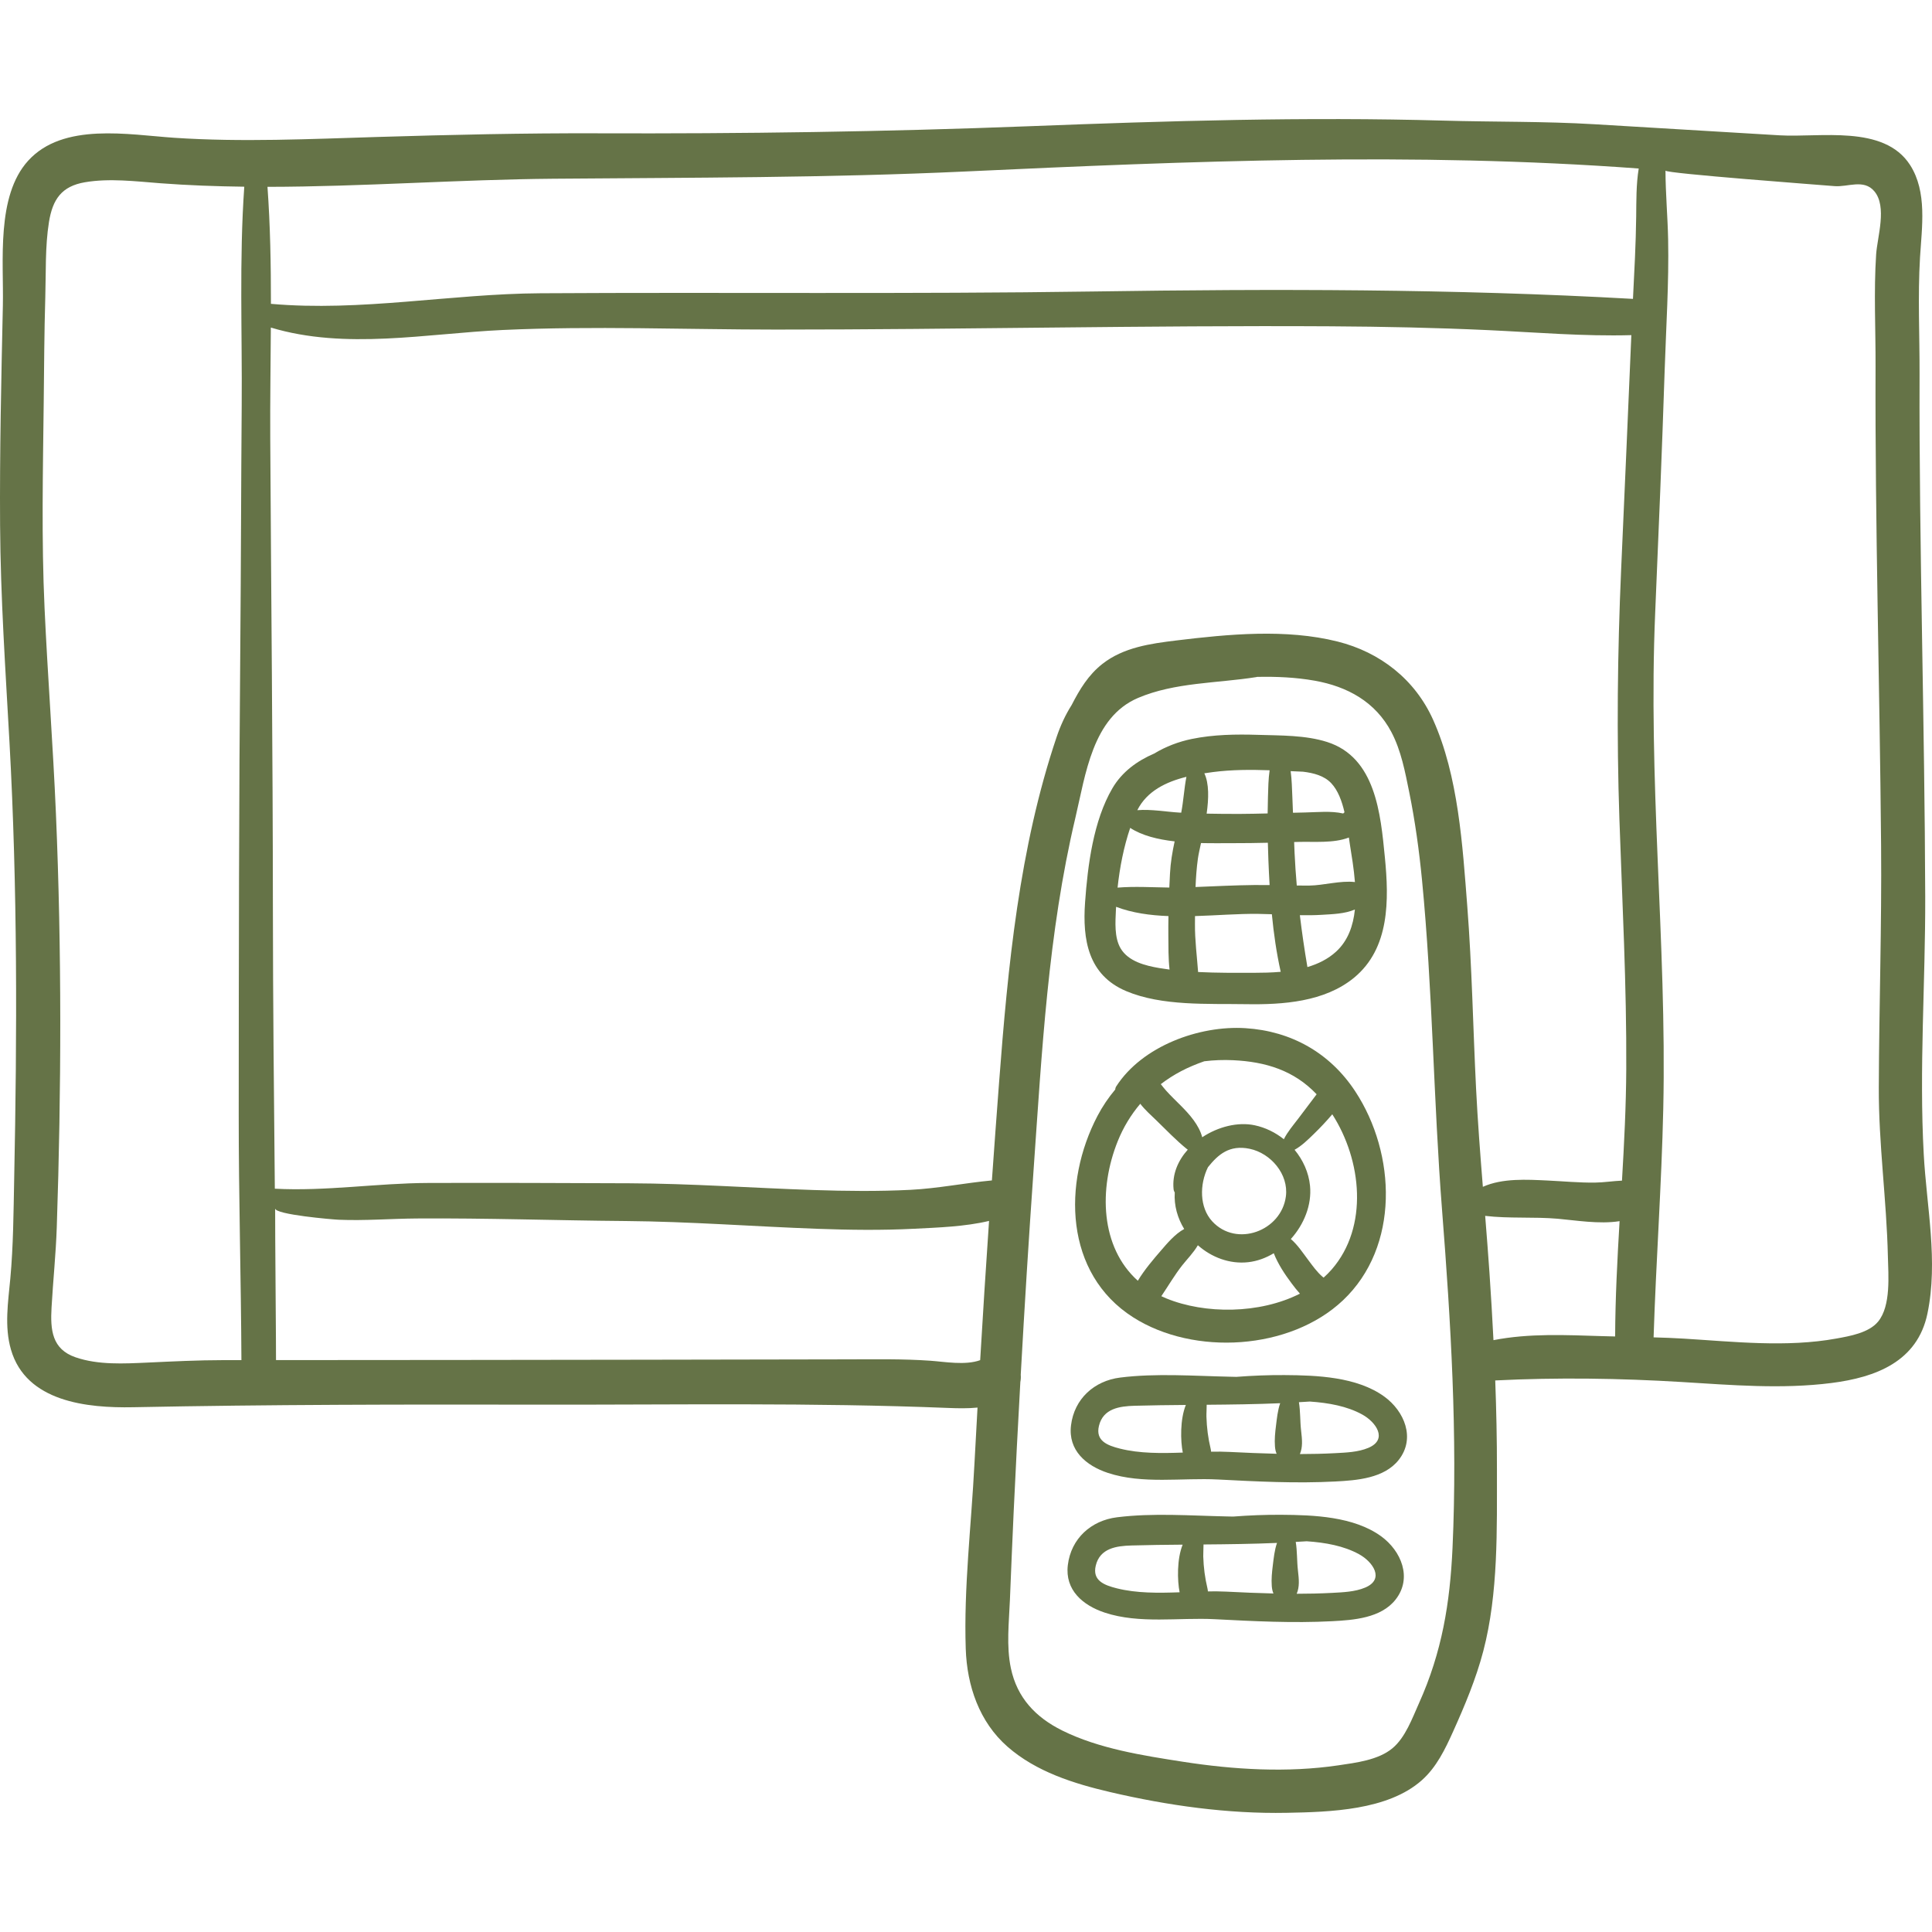
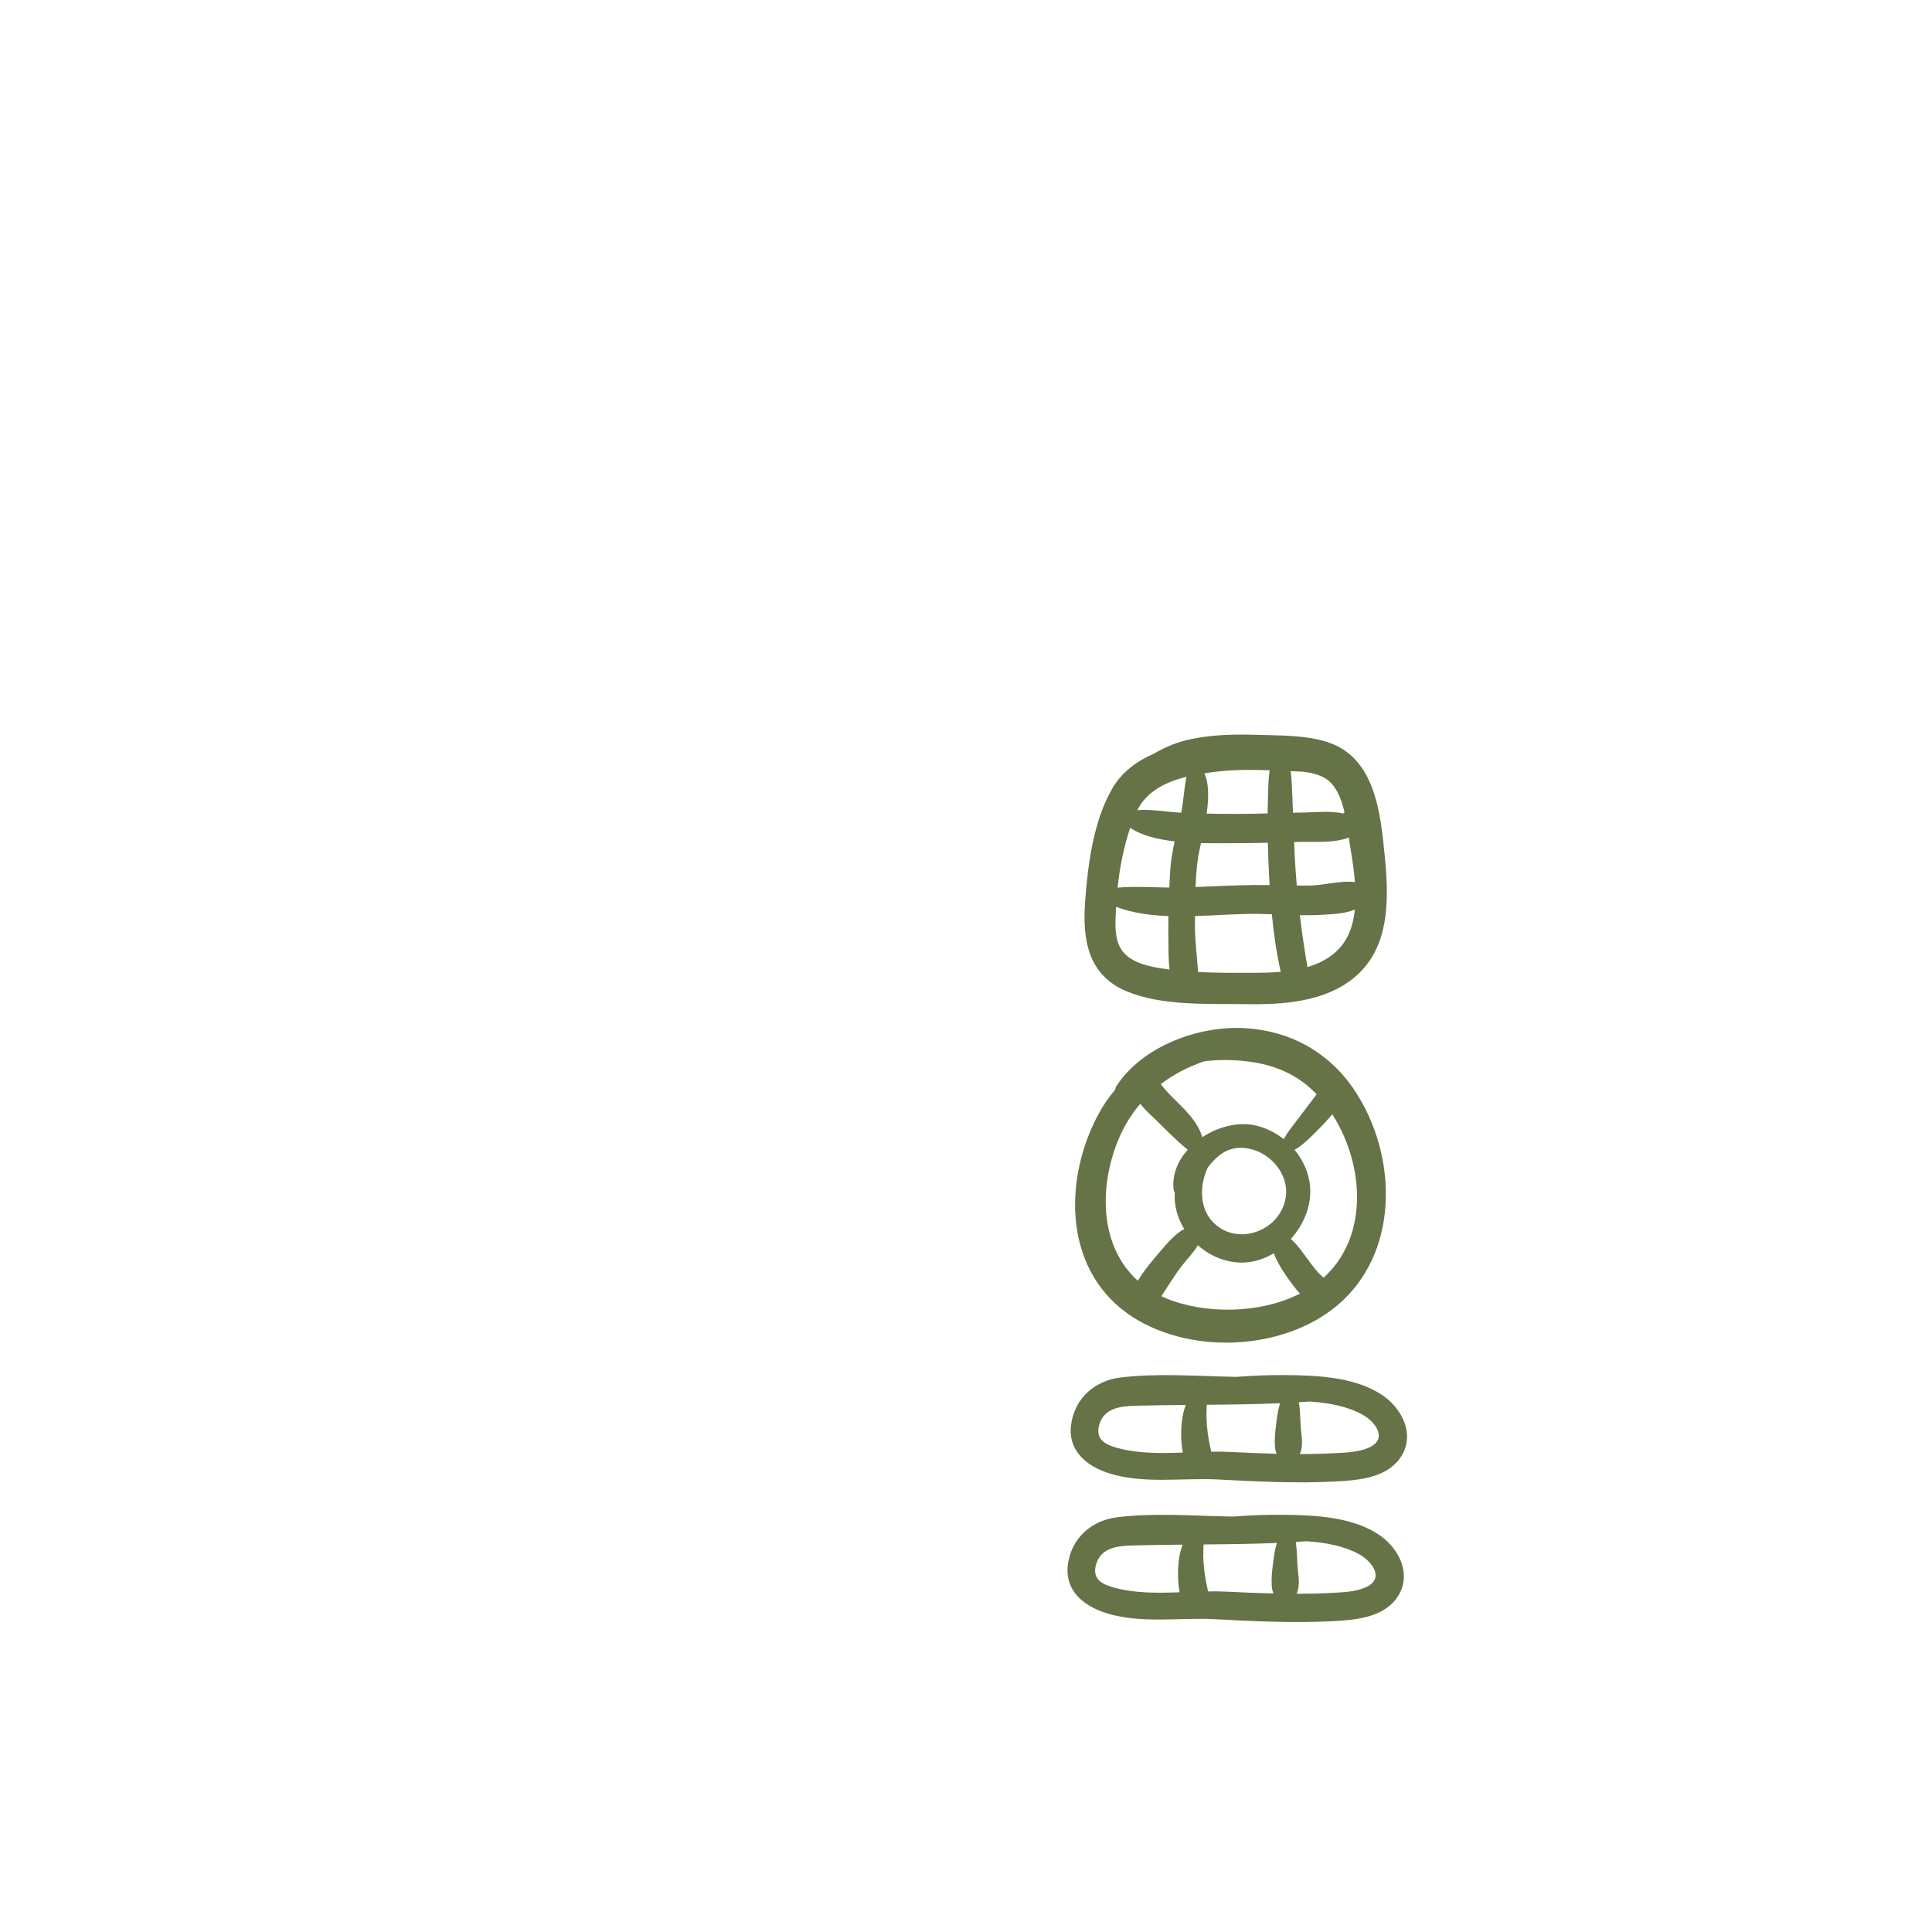
<svg xmlns="http://www.w3.org/2000/svg" width="116" height="116" viewBox="0 0 116 116" fill="none">
  <g clip-path="url(#clip0_780_1056)">
-     <path d="M115.504 69.303C115.223 64.16 115.608 58.986 115.593 53.839C115.577 48.65 115.487 43.462 115.403 38.274C115.318 33.014 115.235 27.754 115.253 22.494C115.261 20.156 115.141 17.783 115.281 15.45C115.39 13.639 115.724 11.522 114.681 9.903C113.113 7.47 109.267 8.269 106.858 8.125C103.152 7.903 99.446 7.682 95.739 7.46C92.714 7.279 89.692 7.328 86.68 7.242C78.38 7.007 70.079 7.258 61.785 7.579C53.144 7.913 44.537 8.034 35.89 8.004C31.484 7.989 27.089 8.09 22.685 8.223C18.642 8.346 14.507 8.543 10.469 8.273C7.716 8.089 3.802 7.332 1.694 9.646C-0.244 11.774 0.229 15.7 0.172 18.347C0.076 22.735 -0.023 27.144 0.005 31.532C0.033 35.886 0.33 40.232 0.57 44.578C1.052 53.298 1.029 62.082 0.851 70.813C0.811 72.794 0.801 74.794 0.619 76.769C0.489 78.177 0.255 79.639 0.657 81.029C1.567 84.174 5.23 84.547 7.998 84.492C16.132 84.329 24.265 84.323 32.405 84.337C40.585 84.351 48.783 84.206 56.953 84.536C57.503 84.558 58.103 84.572 58.692 84.513C58.63 85.639 58.564 86.764 58.507 87.89C58.321 91.557 57.861 95.332 57.985 99.001C58.06 101.214 58.793 103.385 60.494 104.875C62.211 106.379 64.471 107.09 66.655 107.599C70.111 108.406 73.704 108.913 77.258 108.844C79.839 108.794 83.325 108.703 85.367 106.889C86.25 106.104 86.767 105.028 87.244 103.969C87.95 102.402 88.622 100.8 89.059 99.134C89.972 95.647 89.873 91.812 89.878 88.229C89.881 86.447 89.842 84.665 89.776 82.884C93.494 82.696 97.251 82.752 100.964 82.977C103.955 83.159 106.981 83.418 109.967 83.037C112.622 82.699 115.125 81.756 115.726 78.87C116.382 75.716 115.677 72.468 115.504 69.303ZM14.512 24.367C14.474 29.12 14.471 33.874 14.429 38.627C14.345 48.062 14.338 57.497 14.333 66.933C14.33 71.844 14.472 76.753 14.495 81.663C14.134 81.663 13.773 81.664 13.412 81.664C11.89 81.665 10.384 81.741 8.865 81.811C7.447 81.875 5.904 81.964 4.54 81.495C3.117 81.007 3.018 79.85 3.095 78.501C3.187 76.89 3.355 75.293 3.409 73.677C3.685 65.433 3.709 57.094 3.358 48.852C3.183 44.734 2.864 40.625 2.675 36.508C2.485 32.377 2.578 28.266 2.625 24.134C2.649 22.045 2.657 19.955 2.719 17.866C2.764 16.38 2.703 14.802 2.94 13.331C3.16 11.966 3.702 11.181 5.099 10.943C6.574 10.692 8.141 10.889 9.622 11.002C11.299 11.129 12.981 11.189 14.667 11.21C14.36 15.569 14.546 20.008 14.512 24.367ZM58.851 81.666C57.96 81.989 56.722 81.761 55.86 81.7C54.223 81.585 52.587 81.615 50.946 81.618C46.769 81.625 42.592 81.632 38.415 81.64C31.134 81.653 23.853 81.658 16.572 81.662C16.583 81.662 16.51 73.361 16.52 72.558C16.52 72.928 19.968 73.219 20.338 73.235C21.901 73.301 23.465 73.17 25.028 73.159C29.202 73.131 33.389 73.278 37.564 73.312C41.41 73.344 45.241 73.64 49.083 73.779C51.014 73.849 52.95 73.875 54.881 73.776C56.325 73.703 57.928 73.652 59.384 73.306C59.194 76.092 59.015 78.878 58.851 81.666ZM87.212 92.929C87.06 96.264 86.576 99.202 85.198 102.264C84.796 103.158 84.387 104.314 83.608 104.965C82.755 105.679 81.413 105.836 80.357 105.993C77.284 106.447 74.083 106.253 71.025 105.778C68.625 105.405 65.984 104.996 63.783 103.905C62.185 103.113 61.07 101.942 60.695 100.164C60.413 98.826 60.582 97.408 60.637 96.056C60.709 94.295 60.78 92.533 60.862 90.772C60.983 88.171 61.119 85.573 61.263 82.974C61.293 82.83 61.299 82.683 61.287 82.538C61.515 78.442 61.768 74.347 62.057 70.253C62.557 63.172 62.925 56.034 64.567 49.103C65.18 46.516 65.589 43.071 68.329 41.905C70.539 40.964 73.082 41.027 75.422 40.655C75.439 40.652 75.454 40.646 75.471 40.642C76.643 40.616 77.81 40.67 78.928 40.868C80.9 41.217 82.58 42.138 83.539 43.951C84.129 45.069 84.365 46.348 84.614 47.575C84.966 49.312 85.207 51.068 85.379 52.831C86.02 59.419 86.067 66.065 86.584 72.666C87.111 79.403 87.518 86.171 87.212 92.929ZM96.975 80.243C96.724 80.237 96.473 80.232 96.222 80.224C94.035 80.158 91.821 80.043 89.67 80.465C89.602 79.116 89.521 77.767 89.43 76.42C89.352 75.281 89.263 74.142 89.172 73.003C90.591 73.172 92.121 73.052 93.528 73.175C94.578 73.266 96.026 73.514 97.242 73.32C97.106 75.627 96.985 77.933 96.975 80.243ZM97.231 49.175C97.402 54.176 97.669 59.177 97.643 64.183C97.632 66.419 97.517 68.653 97.386 70.887C96.846 70.909 96.302 70.999 95.756 71.005C94.808 71.016 93.865 70.925 92.919 70.88C91.689 70.822 90.202 70.73 89.033 71.259C88.875 69.292 88.724 67.324 88.625 65.354C88.443 61.709 88.38 58.059 88.098 54.42C87.815 50.769 87.564 46.591 86.042 43.208C84.956 40.793 82.864 39.159 80.314 38.52C77.211 37.741 73.757 38.075 70.621 38.455C69.07 38.644 67.455 38.869 66.19 39.862C65.34 40.529 64.821 41.401 64.345 42.327C63.975 42.911 63.675 43.557 63.441 44.251C61.196 50.908 60.516 58.025 59.986 64.992C59.836 66.952 59.694 68.913 59.555 70.875C57.926 71.027 56.314 71.356 54.67 71.439C52.737 71.537 50.8 71.515 48.866 71.451C45.175 71.329 41.493 71.061 37.799 71.046C33.767 71.03 29.732 71.013 25.7 71.027C22.648 71.038 19.552 71.535 16.501 71.371C16.449 65.774 16.388 60.178 16.385 54.58C16.38 45.154 16.279 35.728 16.226 26.302C16.214 24.105 16.249 21.887 16.262 19.667C20.752 21.019 25.591 20.026 30.183 19.813C35.633 19.56 41.138 19.787 46.594 19.788C57.698 19.79 68.803 19.528 79.905 19.592C83.053 19.611 86.2 19.675 89.344 19.821C92.205 19.953 95.082 20.202 97.948 20.122C97.753 24.824 97.54 29.526 97.334 34.228C97.115 39.219 97.061 44.18 97.231 49.175ZM98.239 13.009C98.219 14.657 98.128 16.3 98.046 17.945C87.255 17.338 76.462 17.341 65.657 17.501C54.587 17.664 43.517 17.541 32.447 17.608C27.035 17.64 21.685 18.722 16.267 18.243C16.268 15.892 16.228 13.543 16.06 11.218C21.785 11.211 27.54 10.778 33.238 10.731C41.49 10.663 49.72 10.68 57.966 10.296C71.434 9.669 84.941 9.122 98.391 10.118C98.235 11.073 98.25 12.079 98.239 13.009ZM112.762 79.353C112.204 80.028 111.064 80.221 110.259 80.368C107.267 80.913 104.094 80.556 101.082 80.372C100.482 80.335 99.883 80.314 99.284 80.297C99.431 75.717 99.763 71.144 99.865 66.563C99.976 61.559 99.734 56.556 99.527 51.557C99.323 46.642 99.169 41.725 99.379 36.808C99.586 31.948 99.79 27.087 99.949 22.225C100.035 19.616 100.209 16.986 100.157 14.376C100.129 13.003 100.002 11.621 99.998 10.244C99.998 10.414 109.342 11.107 110.144 11.175C110.944 11.242 111.902 10.731 112.536 11.482C113.318 12.409 112.717 14.219 112.646 15.274C112.498 17.511 112.62 19.785 112.611 22.027C112.593 26.805 112.658 31.582 112.734 36.359C112.811 41.147 112.902 45.935 112.943 50.723C112.985 55.582 112.824 60.433 112.806 65.291C112.793 68.694 113.274 72.032 113.351 75.424C113.377 76.552 113.546 78.406 112.762 79.353Z" fill="#657347" />
    <path d="M83.15 51.479C82.894 48.868 82.596 45.479 79.683 44.55C78.385 44.136 76.898 44.164 75.546 44.122C74.216 44.08 72.863 44.1 71.555 44.368C70.773 44.529 69.992 44.823 69.301 45.243C68.272 45.685 67.364 46.347 66.79 47.329C65.644 49.289 65.308 51.958 65.149 54.179C64.989 56.414 65.331 58.541 67.614 59.506C69.772 60.418 72.522 60.254 74.829 60.292C77.024 60.328 79.527 60.159 81.296 58.706C83.453 56.933 83.398 54.019 83.15 51.479ZM69.609 58.124C68.776 57.982 67.751 57.73 67.286 56.946C66.893 56.284 66.97 55.344 67.002 54.609C67.004 54.555 67.008 54.5 67.011 54.446C67.984 54.816 69.055 54.962 70.155 55.003C70.149 55.399 70.145 55.795 70.149 56.19C70.156 56.826 70.144 57.533 70.221 58.214C70.016 58.187 69.811 58.158 69.609 58.124ZM70.248 52.45C70.233 52.73 70.22 53.01 70.208 53.29C69.171 53.276 68.121 53.211 67.101 53.294C67.23 52.086 67.471 50.848 67.859 49.707C68.563 50.172 69.527 50.404 70.527 50.518C70.39 51.151 70.281 51.788 70.248 52.45ZM70.922 48.794C70.884 48.792 70.846 48.791 70.807 48.789C70.026 48.743 69.114 48.575 68.286 48.644C68.864 47.495 70.014 46.944 71.234 46.641C71.097 47.344 71.057 48.098 70.922 48.794ZM72.821 46.357C73.956 46.209 75.093 46.209 76.23 46.248C76.152 46.779 76.147 47.328 76.13 47.854C76.12 48.183 76.114 48.511 76.111 48.84C75.564 48.854 75.017 48.865 74.469 48.868C73.796 48.87 73.123 48.866 72.449 48.852C72.576 47.949 72.601 47.043 72.31 46.43C72.482 46.403 72.653 46.379 72.821 46.357ZM71.922 51.564C71.955 51.326 72.027 50.999 72.11 50.619C72.823 50.636 73.494 50.623 74.034 50.625C74.731 50.627 75.427 50.616 76.124 50.6C76.132 50.946 76.142 51.291 76.156 51.637C76.175 52.137 76.2 52.639 76.229 53.141C75.923 53.137 75.616 53.135 75.31 53.138C74.133 53.152 72.958 53.21 71.782 53.258C71.805 52.688 71.845 52.121 71.922 51.564ZM75.265 58.409C74.19 58.411 73.055 58.417 71.936 58.361C71.866 57.404 71.739 56.447 71.747 55.476C71.748 55.319 71.749 55.161 71.75 55.003C73.051 54.964 74.346 54.857 75.523 54.87C75.803 54.873 76.084 54.881 76.364 54.892C76.476 56.056 76.642 57.214 76.896 58.349C76.339 58.398 75.784 58.408 75.265 58.409ZM77.595 47.854C77.572 47.344 77.563 46.815 77.493 46.301C77.74 46.313 77.988 46.324 78.235 46.334C78.865 46.41 79.502 46.571 79.929 47.024C80.335 47.455 80.569 48.097 80.726 48.77C80.698 48.793 80.671 48.817 80.647 48.843C79.916 48.677 79.099 48.767 78.366 48.782C78.121 48.786 77.877 48.793 77.632 48.799C77.621 48.484 77.609 48.169 77.595 47.854ZM80.223 57.136C79.733 57.585 79.139 57.876 78.499 58.064C78.322 57.025 78.17 55.988 78.045 54.949C78.478 54.957 78.911 54.954 79.344 54.928C79.992 54.888 80.743 54.871 81.35 54.608C81.25 55.578 80.938 56.479 80.223 57.136ZM78.616 53.171C78.364 53.174 78.112 53.172 77.86 53.169C77.803 52.513 77.758 51.854 77.727 51.192C77.717 50.98 77.71 50.768 77.702 50.557C77.781 50.554 77.86 50.552 77.939 50.55C78.893 50.521 80.066 50.644 80.988 50.286C81.008 50.428 81.028 50.565 81.048 50.693C81.156 51.372 81.289 52.158 81.352 52.96C80.49 52.857 79.455 53.163 78.616 53.171Z" fill="#657347" />
    <path d="M81.372 65.528C79.856 63.219 77.532 61.907 74.78 61.733C72.002 61.557 68.582 62.808 67.024 65.222C66.983 65.286 66.963 65.351 66.962 65.413C66.556 65.897 66.196 66.427 65.894 67.002C63.794 71.013 63.899 76.466 68.046 79.1C71.7 81.421 77.46 81.068 80.628 78.079C84.05 74.85 83.83 69.273 81.372 65.528ZM70.922 64.311C71.367 64.078 71.831 63.886 72.307 63.72C72.881 63.649 73.462 63.629 74.031 63.656C75.998 63.747 77.694 64.272 79.053 65.702C78.677 66.197 78.304 66.695 77.928 67.191C77.651 67.555 77.303 67.96 77.084 68.401C76.574 67.994 75.974 67.699 75.333 67.563C74.32 67.348 73.133 67.652 72.183 68.282C71.992 67.549 71.425 66.914 70.906 66.392C70.603 66.087 70.291 65.792 70.005 65.472C69.894 65.349 69.797 65.219 69.696 65.094C70.078 64.801 70.487 64.539 70.922 64.311ZM77.207 71.826C76.941 73.913 74.232 74.918 72.777 73.324C72.018 72.492 72.015 71.123 72.527 70.082C73.134 69.322 73.815 68.72 75.035 68.976C76.3 69.242 77.376 70.501 77.207 71.826ZM67.114 68.51C67.446 67.685 67.903 66.933 68.464 66.272C68.742 66.637 69.107 66.958 69.424 67.264C70.02 67.841 70.615 68.467 71.26 68.988C71.279 69.002 71.298 69.014 71.316 69.027C70.727 69.684 70.374 70.506 70.463 71.396C70.471 71.475 70.498 71.543 70.534 71.602C70.483 72.382 70.702 73.139 71.101 73.791C70.55 74.084 70.059 74.677 69.728 75.059C69.252 75.609 68.717 76.233 68.317 76.898C66.067 74.88 65.956 71.388 67.114 68.51ZM70.029 77.959C69.926 77.917 69.826 77.872 69.728 77.825C70.145 77.208 70.525 76.555 70.985 75.969C71.258 75.621 71.665 75.212 71.921 74.766C72.742 75.492 73.834 75.911 74.953 75.783C75.492 75.721 76.009 75.53 76.479 75.246C76.734 75.896 77.133 76.499 77.553 77.059C77.7 77.256 77.866 77.471 78.049 77.673C75.63 78.9 72.353 78.909 70.029 77.959ZM79.962 76.215C79.809 76.39 79.645 76.555 79.472 76.71C79.446 76.69 79.42 76.671 79.394 76.648C79.071 76.368 78.814 76.005 78.559 75.666C78.206 75.196 77.91 74.742 77.504 74.392C78.294 73.517 78.768 72.347 78.656 71.2C78.577 70.397 78.236 69.649 77.728 69.035C78.163 68.795 78.547 68.413 78.881 68.089C79.27 67.712 79.641 67.317 79.992 66.904C81.765 69.661 82.184 73.657 79.962 76.215Z" fill="#657347" />
    <path d="M83.112 83.85C81.471 82.663 79.069 82.574 77.12 82.562C76.157 82.556 75.192 82.595 74.229 82.669C74.106 82.666 73.982 82.663 73.858 82.66C71.694 82.616 69.409 82.441 67.255 82.711C65.703 82.906 64.498 83.985 64.305 85.582C64.123 87.081 65.208 88.003 66.523 88.437C68.608 89.124 70.968 88.719 73.124 88.831C75.471 88.953 77.814 89.074 80.165 88.951C81.467 88.883 83.109 88.764 83.983 87.652C85.005 86.353 84.319 84.724 83.112 83.85ZM71.016 87.215C69.726 87.26 68.429 87.275 67.244 86.977C66.483 86.786 65.766 86.508 65.982 85.612C66.233 84.567 67.221 84.43 68.124 84.404C69.146 84.375 70.172 84.364 71.2 84.355C70.85 85.213 70.875 86.508 71.016 87.215ZM76.55 86.843C76.564 87.027 76.598 87.166 76.65 87.287C75.709 87.264 74.768 87.223 73.826 87.176C73.463 87.157 73.091 87.155 72.714 87.161C72.711 87.106 72.704 87.05 72.69 86.991C72.535 86.34 72.456 85.729 72.436 85.057C72.43 84.848 72.454 84.594 72.451 84.344C73.923 84.332 75.396 84.314 76.864 84.251C76.712 84.684 76.665 85.176 76.612 85.603C76.56 86.013 76.518 86.431 76.55 86.843ZM82.159 86.931C81.545 87.191 80.818 87.215 80.165 87.25C79.458 87.288 78.752 87.303 78.047 87.304C78.222 86.886 78.187 86.47 78.119 85.885C78.056 85.356 78.081 84.743 77.989 84.19C78.208 84.177 78.428 84.167 78.647 84.151C79.766 84.228 80.873 84.425 81.788 84.928C82.616 85.382 83.351 86.426 82.159 86.931Z" fill="#657347" />
    <path d="M82.921 92.238C81.281 91.051 78.878 90.962 76.929 90.95C75.966 90.944 75.001 90.983 74.039 91.057C73.915 91.055 73.791 91.051 73.668 91.049C71.503 91.005 69.219 90.829 67.064 91.1C65.512 91.294 64.308 92.374 64.114 93.97C63.932 95.47 65.018 96.391 66.333 96.825C68.417 97.513 70.777 97.108 72.933 97.219C75.281 97.341 77.624 97.462 79.974 97.34C81.276 97.272 82.918 97.153 83.792 96.041C84.815 94.741 84.129 93.112 82.921 92.238ZM70.826 95.603C69.535 95.649 68.238 95.663 67.053 95.365C66.292 95.174 65.576 94.897 65.791 94.001C66.043 92.955 67.031 92.819 67.934 92.793C68.955 92.763 69.981 92.752 71.009 92.743C70.659 93.602 70.685 94.896 70.826 95.603ZM76.359 95.231C76.374 95.415 76.407 95.555 76.46 95.675C75.519 95.653 74.578 95.611 73.635 95.564C73.272 95.546 72.9 95.544 72.523 95.549C72.52 95.495 72.514 95.439 72.5 95.38C72.345 94.728 72.265 94.118 72.245 93.446C72.24 93.236 72.263 92.982 72.261 92.732C73.732 92.72 75.205 92.702 76.674 92.639C76.521 93.072 76.474 93.564 76.421 93.991C76.369 94.401 76.328 94.819 76.359 95.231ZM81.968 95.32C81.355 95.579 80.627 95.604 79.974 95.639C79.267 95.677 78.561 95.691 77.856 95.692C78.031 95.274 77.996 94.858 77.928 94.274C77.866 93.744 77.89 93.132 77.798 92.578C78.018 92.565 78.237 92.555 78.457 92.54C79.576 92.616 80.683 92.814 81.598 93.317C82.425 93.77 83.16 94.815 81.968 95.32Z" fill="#657347" />
  </g>
  <defs>
    <clipPath id="clip0_780_1056">
      <rect width="116" height="116" fill="white" />
    </clipPath>
  </defs>
</svg>